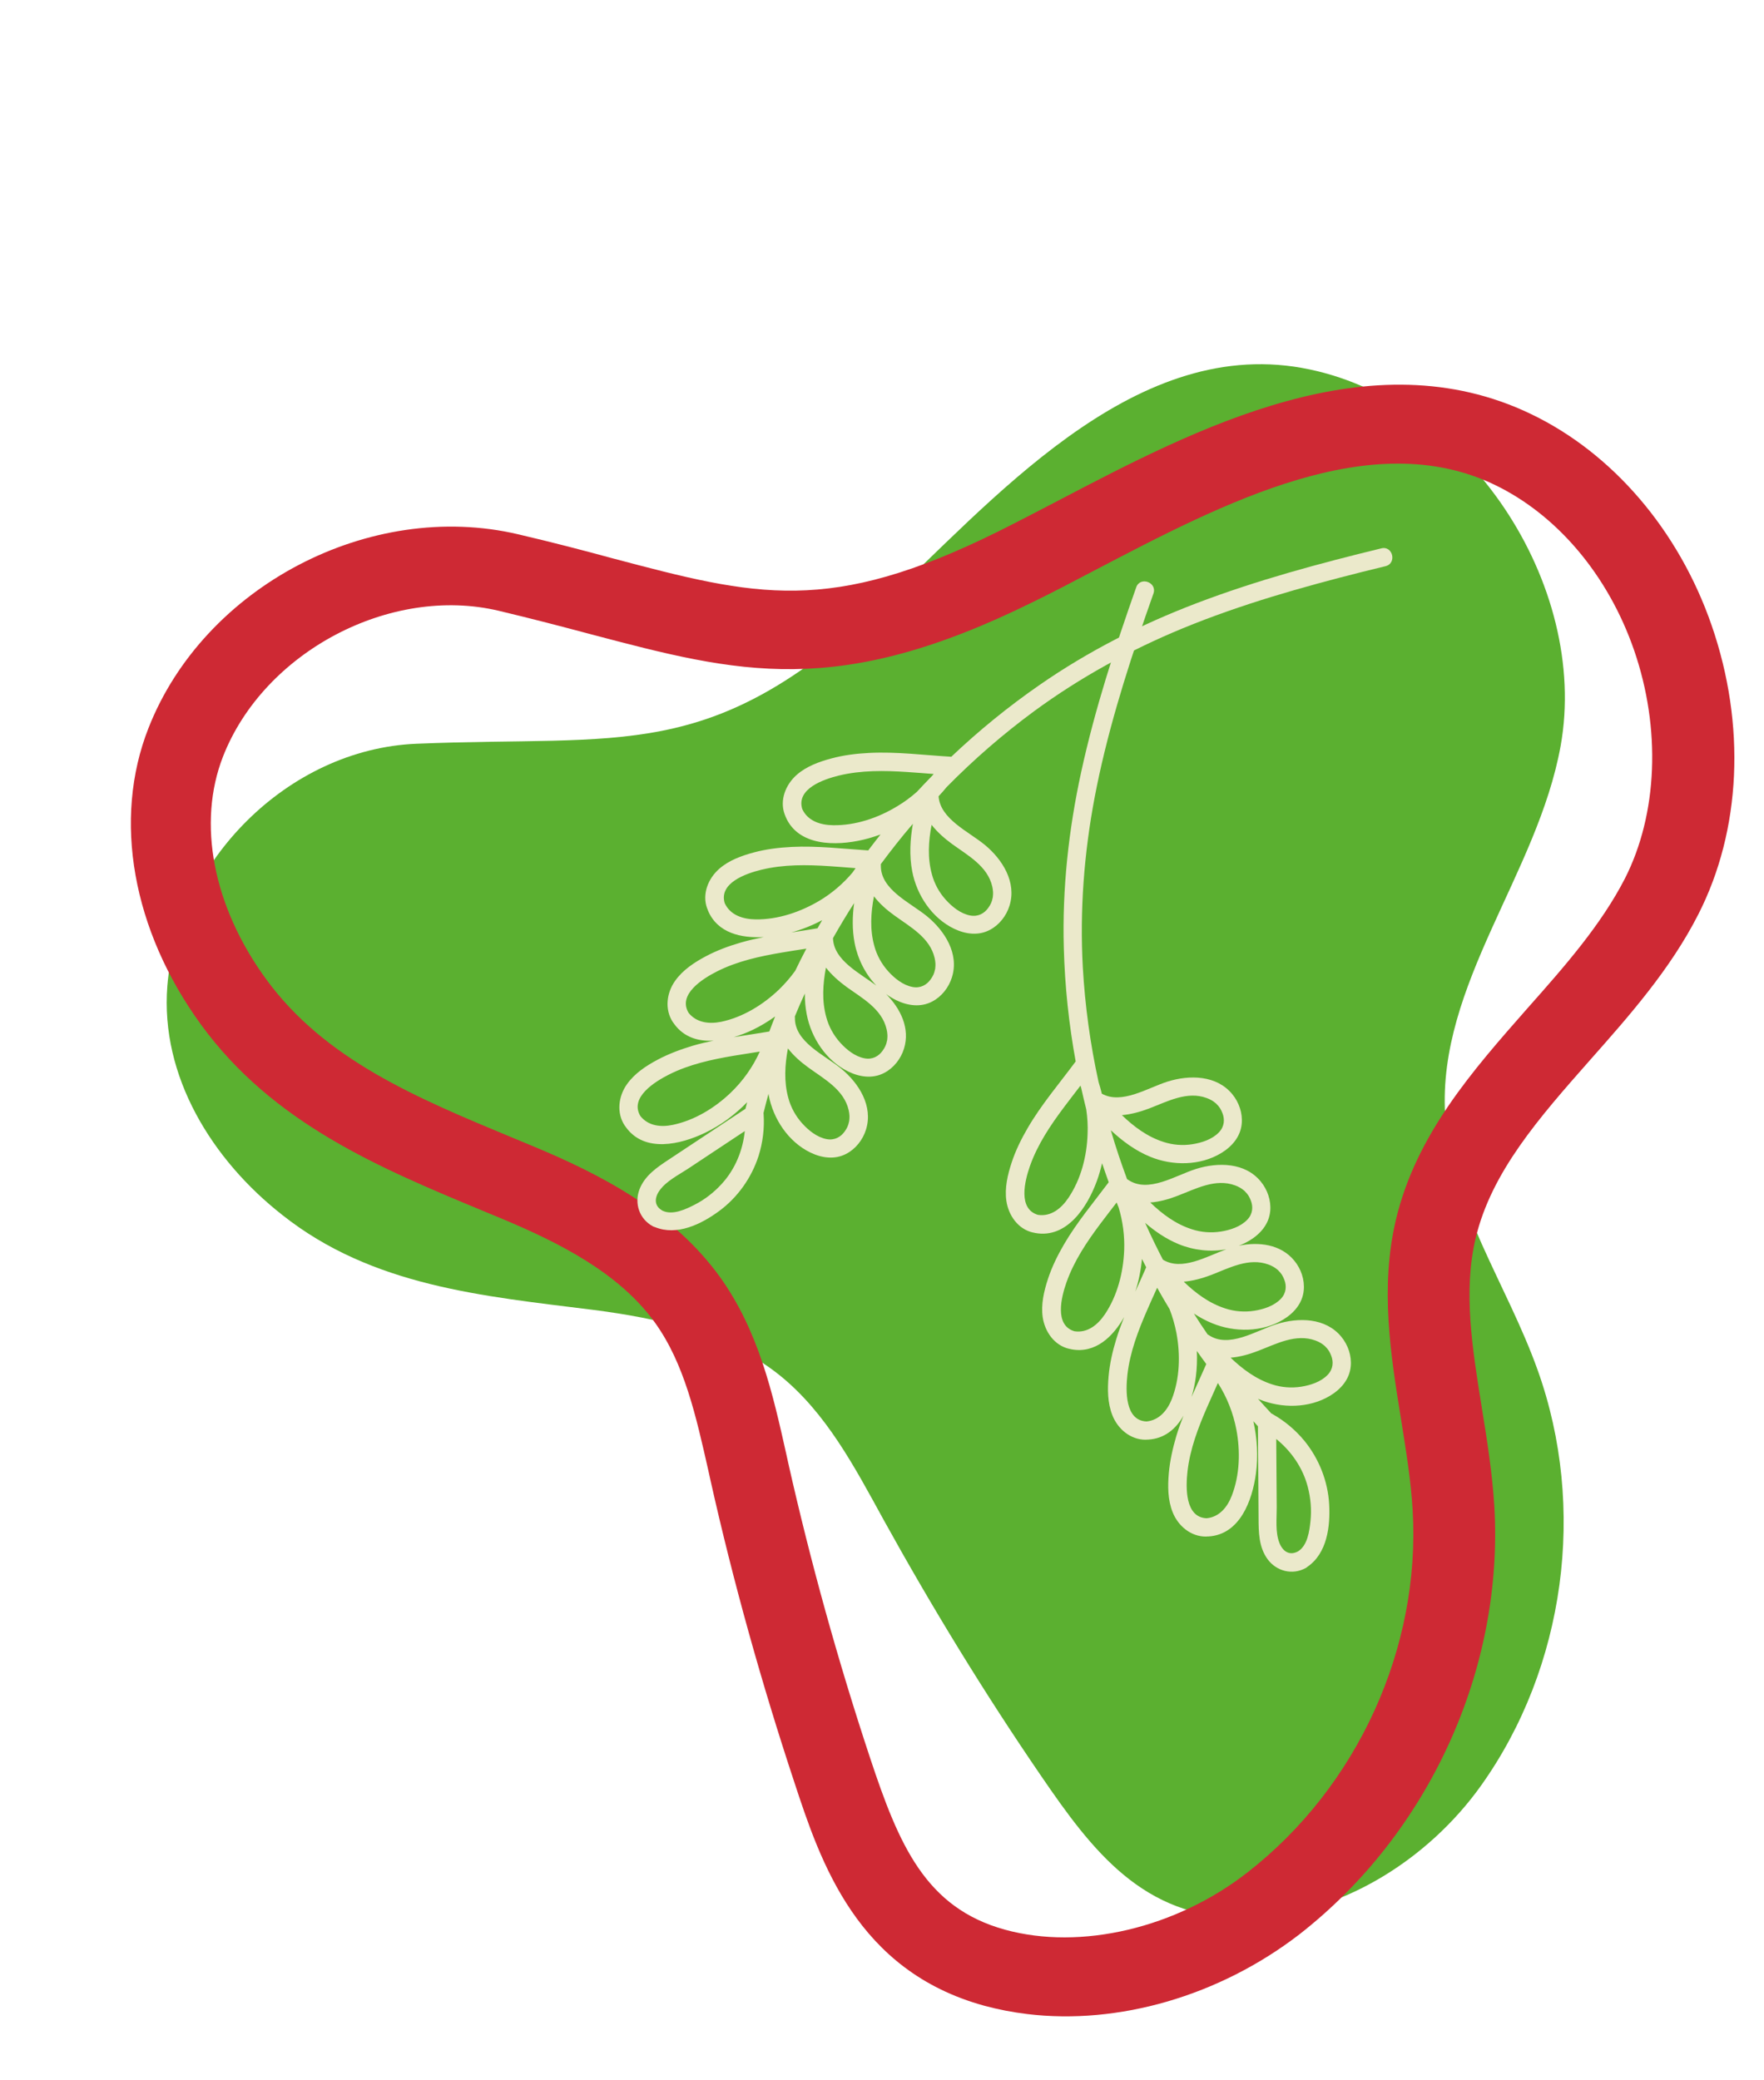
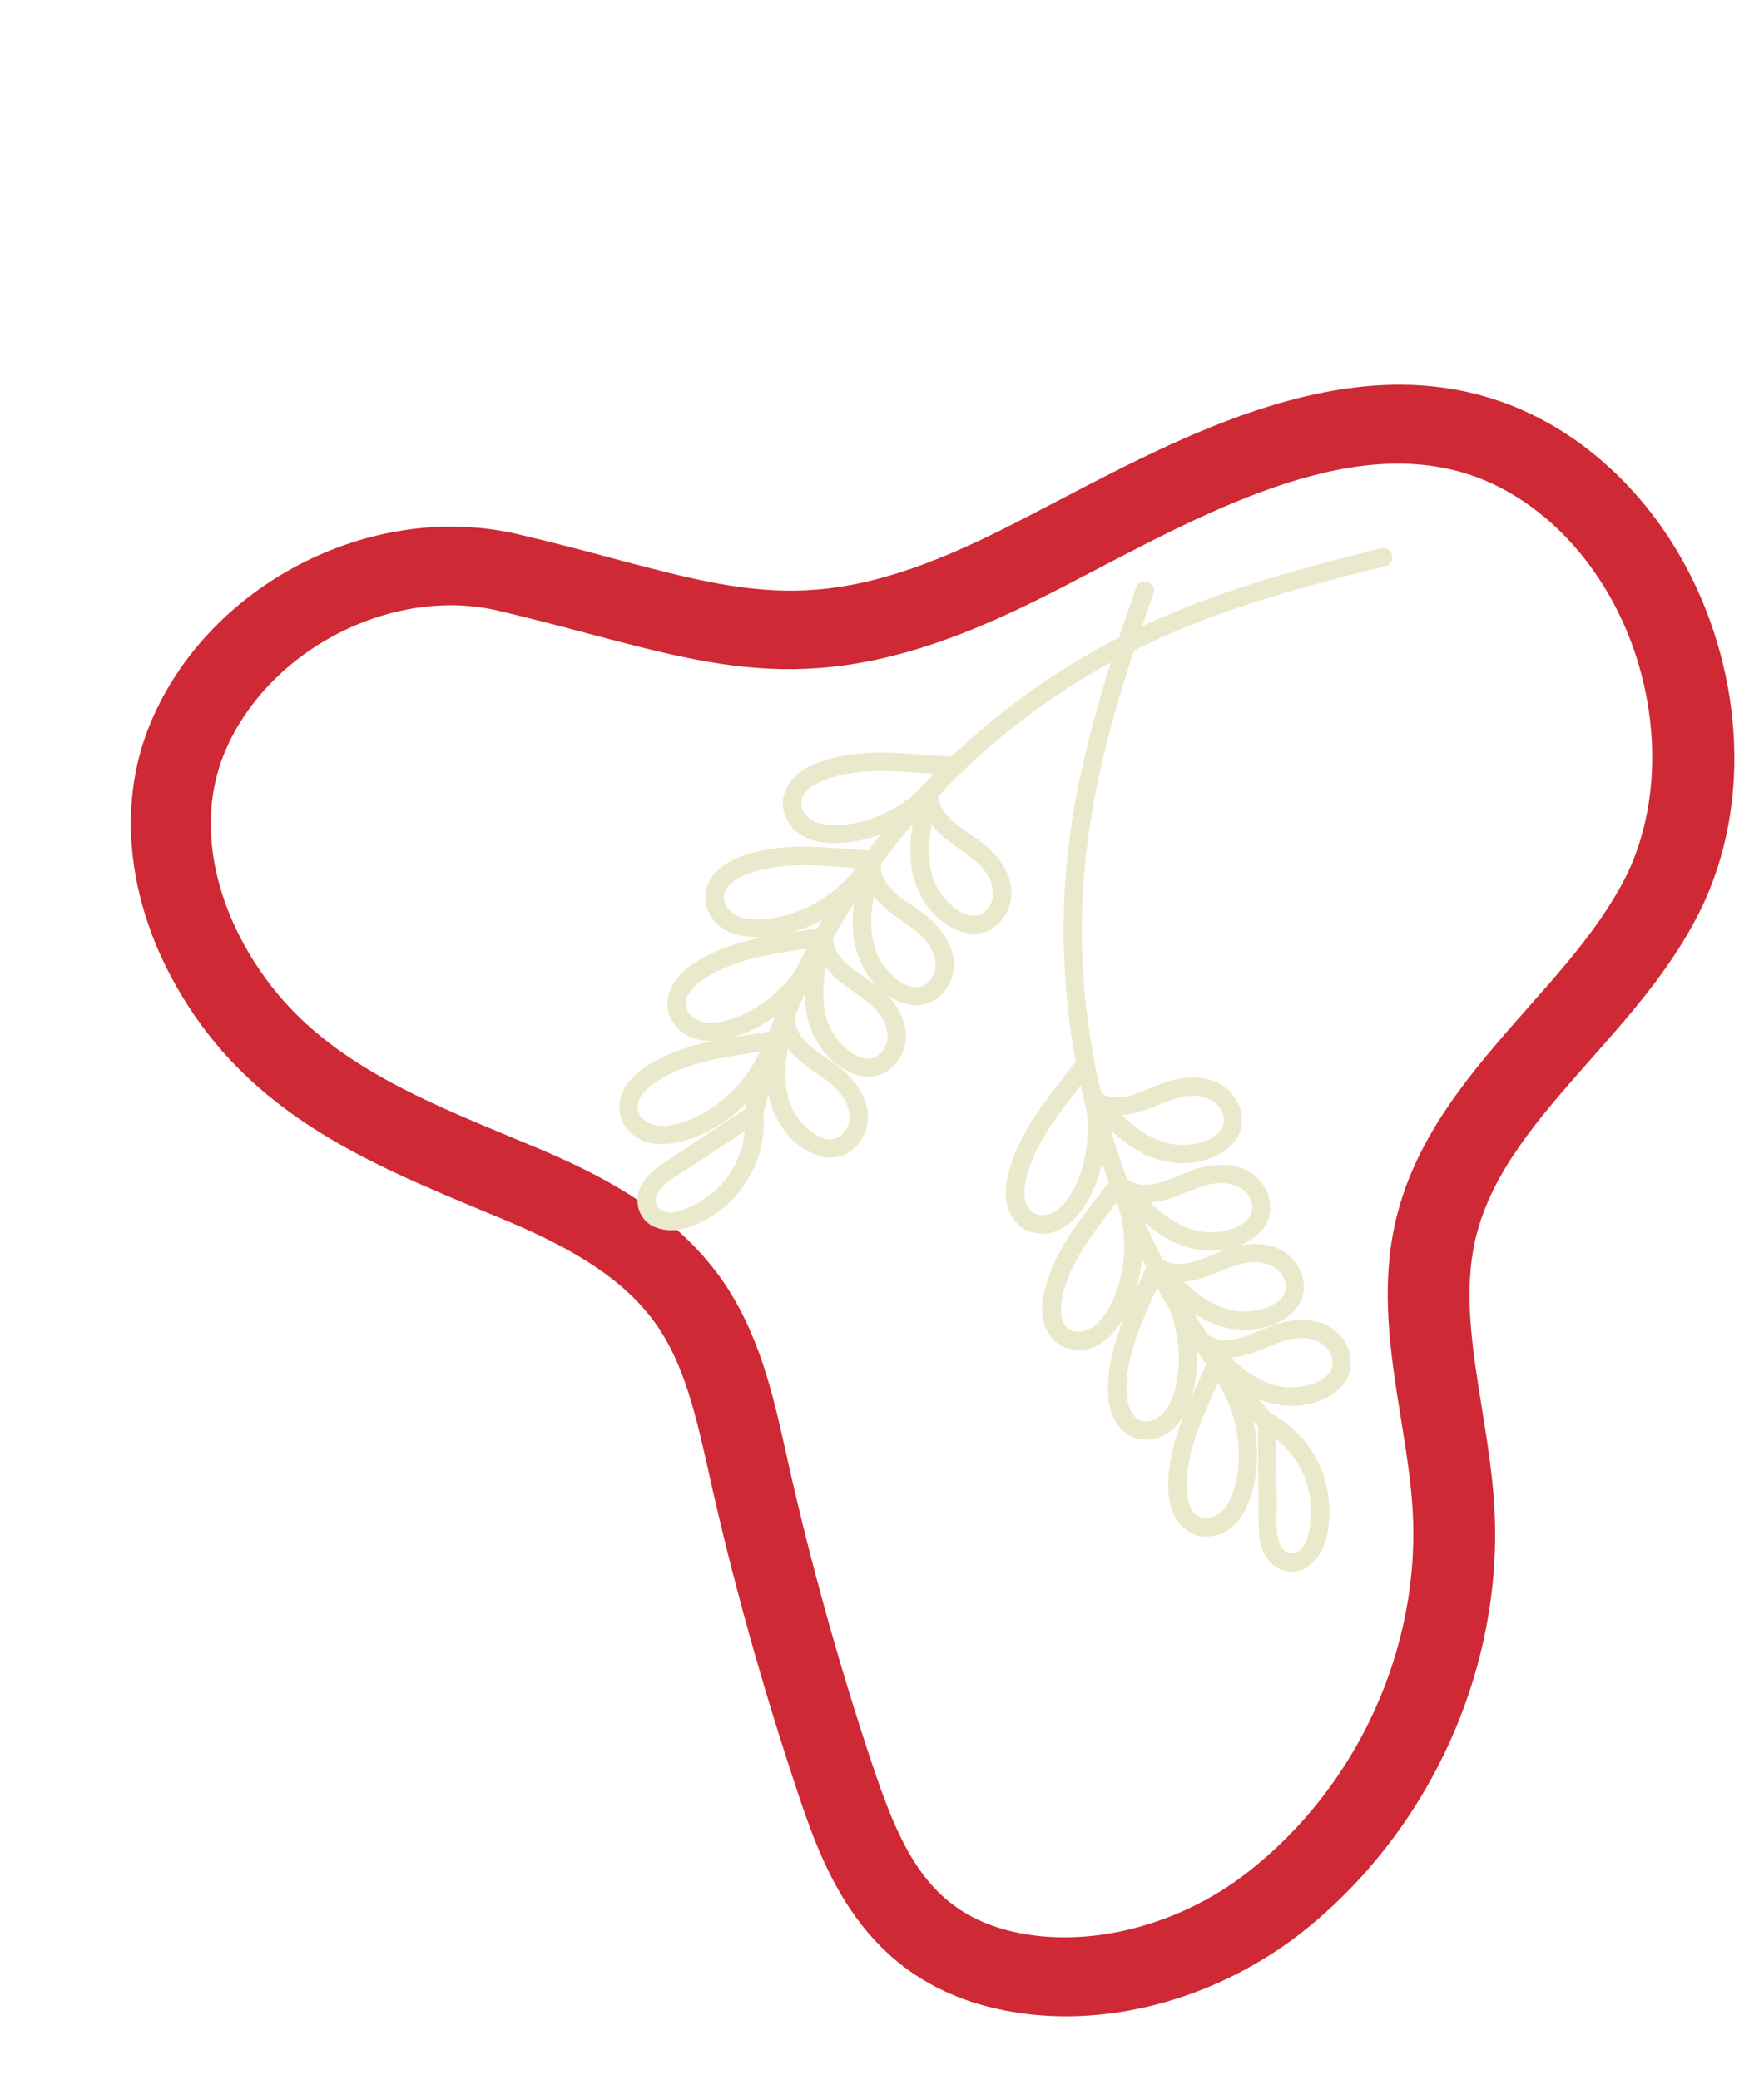
<svg xmlns="http://www.w3.org/2000/svg" width="319" height="376" viewBox="0 0 319 376" fill="none">
-   <path d="M30.263 178.239C32.077 155.972 51.892 135.429 75.319 134.459C112.886 132.89 128.26 138.06 159.002 109.653C179.062 91.08 204.373 60.975 235.428 66.513C265.375 71.86 287.449 105.859 282.222 134.861C278.041 157.962 259.981 177.993 261.332 201.493C262.252 217.861 272.536 232.192 278.058 247.668C286.984 272.548 283.046 301.451 267.854 322.78C258.252 336.27 241.974 346.625 224.933 346.714C206.766 346.801 197.511 334.579 188.26 321.048C178.015 306.085 168.555 290.607 159.788 274.757C154.587 265.284 149.407 255.37 140.932 248.582C131.462 241.018 119.043 238.31 107.058 236.783C87.285 234.297 67.346 232.565 51.054 219.654C38.405 209.739 28.969 194.629 30.263 178.239Z" fill="#5BB030" />
  <path d="M185.764 364.115C183.098 363.793 180.502 363.289 177.977 362.605C154.931 356.27 148.374 336.589 143.642 322.194C137.733 304.343 132.607 286.018 128.496 267.674L128.122 265.972C125.857 255.946 123.761 246.509 118.426 239.095C111.892 230.02 100.863 224.569 90.888 220.381L87.346 218.912C68.721 211.169 49.404 203.154 36.354 185.244C23.928 168.168 20.36 148.138 26.846 131.643C36.898 106.016 66.909 90.281 93.725 96.599C100.019 98.069 105.731 99.564 110.734 100.927C136.804 107.817 149.912 111.248 180.481 96.101C183.924 94.386 187.532 92.503 191.295 90.543C216.507 77.353 247.858 60.927 276.846 74.846C291.638 81.935 303.574 95.875 309.519 113.021C315.75 131.006 314.894 150.075 307.111 165.324C302.045 175.269 294.661 183.608 287.502 191.69C278.325 202.084 269.703 211.883 266.856 223.848C264.594 233.374 266.213 243.558 267.949 254.372C268.891 260.167 269.852 266.2 270.231 272.258C271.982 301.726 258.443 331.429 234.929 349.748C220.447 360.874 202.234 366.105 185.764 364.115ZM40.328 136.775C35.639 148.801 38.508 163.823 48.078 176.957C58.722 191.593 75.326 198.475 92.849 205.753L96.39 207.223C108.255 212.16 121.546 218.879 130.193 230.859C137.22 240.656 139.761 251.993 142.206 262.94L142.579 264.642C146.603 282.502 151.585 300.43 157.354 317.839C162.558 333.522 167.366 344.896 181.715 348.855C195.457 352.646 212.708 348.577 225.616 338.491C245.503 323 256.944 297.873 255.461 272.982C255.146 267.595 254.253 262.185 253.348 256.489C251.47 244.853 249.547 232.786 252.428 220.542C256.078 205.124 266.318 193.532 276.227 182.28C283.102 174.542 289.547 167.178 293.839 158.844C299.791 147.161 300.402 131.707 295.499 117.528C290.808 103.99 281.598 93.078 270.277 87.638C247.999 76.945 221.448 90.826 197.99 103.093C194.174 105.093 190.459 107.058 186.867 108.802C151.32 126.377 133.625 121.73 106.805 114.654C101.611 113.269 96.227 111.86 90.171 110.418C70.591 105.78 47.737 117.835 40.328 136.775Z" fill="#CE2934" />
  <path d="M118.928 191.578C116.838 192.687 114.755 194.062 113.381 196.009C111.833 198.181 111.447 201.182 112.975 203.49C113.017 203.547 113.072 203.608 113.113 203.665C113.155 203.722 113.183 203.775 113.224 203.831C116.63 208.467 123.089 206.9 127.445 204.825C130.309 203.458 132.901 201.538 135.116 199.266C135.022 199.662 134.915 200.054 134.804 200.459C130.203 203.513 125.593 206.55 120.992 209.604C118.816 211.038 116.58 212.527 115.625 215.073C114.692 217.598 115.629 220.381 118.046 221.69C118.159 221.754 118.28 221.792 118.415 221.834C122.409 223.486 126.807 221.322 130.045 218.943C133.397 216.482 135.908 212.925 137.179 208.981C137.945 206.566 138.26 203.982 138.091 201.438C138.085 201.363 138.075 201.301 138.069 201.225C138.359 200.055 138.662 198.889 138.975 197.74C138.991 197.833 138.997 197.908 139.012 198.001C139.827 202.271 142.554 206.432 146.563 208.368C148.62 209.359 150.956 209.69 153.041 208.594C154.751 207.705 156.034 206.051 156.6 204.234C157.939 199.975 155.325 195.834 152.111 193.193C149.075 190.694 143.647 188.376 143.752 183.952C143.755 183.895 143.745 183.833 143.734 183.771C144.305 182.365 144.911 180.986 145.545 179.614C145.542 180.859 145.637 182.12 145.884 183.37C146.699 187.64 149.425 191.8 153.435 193.736C155.491 194.728 157.827 195.059 159.912 193.963C161.623 193.073 162.906 191.42 163.471 189.602C164.632 185.918 162.838 182.325 160.249 179.717C160.825 180.146 161.449 180.516 162.103 180.837C164.16 181.828 166.496 182.159 168.581 181.063C170.292 180.173 171.574 178.52 172.14 176.703C173.493 172.448 170.865 168.303 167.651 165.661C164.615 163.163 159.187 160.845 159.292 156.421C159.295 156.364 159.281 156.315 159.28 156.271C159.292 156.231 159.314 156.208 159.326 156.168C161.136 153.726 163.013 151.349 164.986 149.046C165.012 149.01 165.055 148.965 165.081 148.929C164.597 151.768 164.413 154.643 164.964 157.526C165.779 161.796 168.506 165.957 172.515 167.893C174.572 168.884 176.908 169.215 178.993 168.119C180.703 167.229 181.986 165.576 182.551 163.759C183.891 159.499 181.277 155.359 178.063 152.718C175.131 150.311 170.022 148.062 169.732 143.955C170.238 143.424 170.72 142.87 171.176 142.308C176.063 137.335 181.348 132.749 186.968 128.605C195.282 122.498 204.353 117.522 213.899 113.587C224.408 109.263 235.382 106.154 246.399 103.38C247.779 103.033 249.172 102.689 250.56 102.359C252.641 101.848 251.885 98.623 249.804 99.133C238.515 101.881 227.271 104.906 216.423 109.037C206.397 112.852 196.832 117.704 188.032 123.805C182.362 127.729 177.019 132.077 172.028 136.813C171.983 136.813 171.943 136.801 171.898 136.802C167.007 136.512 162.122 135.871 157.212 136.118C154.899 136.234 152.582 136.51 150.338 137.117C148.113 137.714 145.83 138.543 144.08 140.081C142.086 141.835 140.946 144.646 141.901 147.23C141.915 147.278 141.943 147.331 141.971 147.384C141.991 147.463 142.024 147.547 142.057 147.63C144.335 153.044 151.238 152.948 156.052 151.822C157.135 151.573 158.184 151.239 159.233 150.862C158.478 151.815 157.733 152.785 157.005 153.746C152.4 153.442 147.797 152.89 143.19 153.113C140.877 153.229 138.56 153.505 136.316 154.112C134.091 154.709 131.808 155.538 130.059 157.076C128.064 158.83 126.924 161.641 127.879 164.225C127.893 164.274 127.922 164.326 127.95 164.379C127.969 164.458 128.002 164.542 128.035 164.626C129.742 168.689 134.042 169.645 138.122 169.405C136.733 169.691 135.335 170.004 133.97 170.4C131.794 171.028 129.64 171.823 127.639 172.887C125.549 173.996 123.466 175.371 122.092 177.318C120.544 179.489 120.158 182.491 121.686 184.799C121.728 184.856 121.783 184.917 121.824 184.974C121.866 185.031 121.894 185.083 121.935 185.14C123.721 187.572 126.347 188.301 129.06 188.133C127.781 188.395 126.521 188.692 125.254 189.06C123.083 189.719 120.929 190.515 118.928 191.578ZM121.662 203.363C119.495 203.818 117.241 203.557 115.814 201.779C113.774 198.403 118.451 195.534 121.009 194.248C124.669 192.411 128.727 191.533 132.735 190.859C134.294 190.597 135.846 190.361 137.401 190.112C136.157 192.877 134.364 195.412 132.15 197.538C129.286 200.282 125.613 202.54 121.662 203.363ZM130.548 213.999C129.134 215.552 127.49 216.844 125.612 217.799C124.011 218.62 121.637 219.743 119.833 218.889C118.226 218.022 118.343 216.505 119.299 215.19C120.518 213.503 122.702 212.423 124.394 211.307C127.821 209.032 131.262 206.76 134.69 204.484C134.324 207.991 132.95 211.36 130.548 213.999ZM146.21 193.014C149.068 195.09 152.626 197.003 153.472 200.696C153.552 201.058 153.599 201.336 153.616 201.708C153.625 201.916 153.621 202.12 153.599 202.333C153.601 202.422 153.585 202.519 153.574 202.604C153.566 202.63 153.575 202.648 153.571 202.661C153.567 202.675 153.562 202.688 153.554 202.715C153.39 203.529 153.189 203.935 152.74 204.572C152.057 205.533 150.93 206.208 149.492 205.937C147.759 205.617 146.214 204.36 145.07 203.095C143.884 201.774 143.014 200.199 142.556 198.488C141.744 195.538 141.934 192.504 142.487 189.539C143.507 190.868 144.845 192.032 146.21 193.014ZM160.336 186.091C160.416 186.453 160.462 186.732 160.479 187.103C160.488 187.311 160.484 187.515 160.462 187.728C160.451 187.813 160.449 187.915 160.437 187.999C160.429 188.026 160.438 188.043 160.434 188.057C160.43 188.07 160.426 188.083 160.417 188.11C160.253 188.924 160.053 189.331 159.603 189.968C158.92 190.928 157.794 191.604 156.356 191.332C154.622 191.013 153.077 189.755 151.933 188.491C150.748 187.169 149.878 185.594 149.42 183.883C148.608 180.934 148.798 177.9 149.364 174.939C150.411 176.276 151.736 177.436 153.096 178.431C155.935 180.472 159.503 182.402 160.336 186.091ZM150.639 169.604C151.853 167.461 153.116 165.347 154.456 163.272C154.14 165.666 154.088 168.068 154.549 170.483C155.09 173.305 156.46 176.076 158.479 178.185C155.452 175.895 150.748 173.625 150.639 169.604ZM161.756 165.513C164.613 167.589 168.171 169.502 169.018 173.196C169.098 173.558 169.144 173.836 169.161 174.208C169.17 174.416 169.166 174.62 169.144 174.833C169.133 174.917 169.131 175.019 169.119 175.103C169.111 175.13 169.12 175.148 169.116 175.161C169.112 175.175 169.108 175.188 169.099 175.215C168.935 176.028 168.735 176.435 168.285 177.072C167.602 178.032 166.476 178.708 165.038 178.436C163.304 178.117 161.759 176.86 160.615 175.595C159.43 174.274 158.56 172.698 158.102 170.988C157.29 168.038 157.48 165.004 158.046 162.043C159.053 163.368 160.377 164.528 161.756 165.513ZM172.176 152.587C175.034 154.663 178.592 156.576 179.439 160.269C179.518 160.631 179.565 160.91 179.582 161.281C179.592 161.489 179.587 161.693 179.565 161.906C179.554 161.991 179.552 162.093 179.54 162.177C179.532 162.204 179.541 162.221 179.537 162.235C179.533 162.248 179.529 162.261 179.52 162.288C179.356 163.102 179.155 163.509 178.706 164.146C178.023 165.106 176.897 165.782 175.459 165.51C173.725 165.191 172.18 163.933 171.036 162.669C169.837 161.343 168.981 159.772 168.523 158.061C167.711 155.111 167.901 152.078 168.467 149.117C169.491 150.432 170.816 151.592 172.176 152.587ZM150.648 149.189C148.368 149.154 146.077 148.441 145.073 146.252C143.977 142.599 148.912 140.894 151.68 140.216C155.726 139.232 159.934 139.295 164.075 139.572C165.67 139.672 167.252 139.812 168.843 139.926C168.765 140.034 168.673 140.137 168.582 140.241C167.649 141.196 166.726 142.17 165.816 143.147C164.714 144.124 163.521 145.013 162.235 145.771C158.808 147.857 154.722 149.254 150.648 149.189ZM131.056 163.278C129.96 159.625 134.895 157.921 137.663 157.243C141.709 156.258 145.917 156.321 150.058 156.598C151.608 156.699 153.163 156.831 154.723 156.95C154.537 157.214 154.347 157.492 154.161 157.757C152.48 159.741 150.481 161.464 148.228 162.815C144.782 164.865 140.71 166.267 136.631 166.215C134.338 166.176 132.051 165.45 131.056 163.278ZM148.678 166.356C148.395 166.839 148.107 167.336 147.837 167.824C146.26 168.096 144.678 168.336 143.095 168.577C145.019 168.047 146.907 167.3 148.678 166.356ZM124.53 183.118C122.491 179.743 127.167 176.873 129.725 175.588C133.386 173.751 137.443 172.873 141.451 172.199C142.904 171.948 144.362 171.727 145.82 171.506C145.127 172.83 144.452 174.144 143.81 175.498C142.945 176.71 141.958 177.839 140.876 178.895C137.994 181.648 134.334 183.911 130.383 184.734C128.225 185.162 125.971 184.9 124.53 183.118ZM136.161 186.165C137.569 185.488 138.902 184.672 140.175 183.763C139.82 184.664 139.448 185.575 139.121 186.484C136.984 186.846 134.832 187.158 132.685 187.502C133.904 187.148 135.102 186.671 136.161 186.165Z" fill="#EBE9CB" />
  <path d="M211.371 266.297C211.159 268.652 211.172 271.148 212.051 273.363C213.024 275.846 215.327 277.811 218.095 277.791C218.165 277.788 218.246 277.775 218.317 277.772C218.387 277.768 218.446 277.773 218.517 277.77C224.261 277.451 226.478 271.185 227.12 266.403C227.541 263.258 227.35 260.038 226.657 256.941C226.937 257.236 227.207 257.54 227.485 257.854C227.529 263.377 227.553 268.897 227.596 274.419C227.608 277.025 227.632 279.711 229.243 281.903C230.847 284.063 233.691 284.799 236.107 283.491C236.223 283.432 236.321 283.351 236.43 283.261C239.996 280.819 240.587 275.953 240.364 271.941C240.136 267.789 238.528 263.742 235.92 260.523C234.316 258.562 232.325 256.885 230.101 255.636C230.035 255.6 229.978 255.575 229.911 255.539C229.09 254.657 228.279 253.765 227.488 252.875C227.574 252.913 227.641 252.949 227.727 252.987C231.748 254.637 236.723 254.628 240.535 252.328C242.489 251.148 244.043 249.372 244.265 247.027C244.454 245.109 243.771 243.131 242.558 241.664C239.723 238.215 234.826 238.141 230.858 239.389C227.107 240.567 222.199 243.845 218.552 241.34C218.505 241.306 218.448 241.281 218.39 241.256C217.525 240.01 216.701 238.748 215.898 237.468C216.939 238.151 218.048 238.76 219.229 239.236C223.25 240.887 228.224 240.877 232.037 238.578C233.991 237.397 235.545 235.622 235.767 233.277C235.956 231.358 235.273 229.38 234.06 227.913C231.608 224.928 227.619 224.467 224.02 225.21C224.694 224.961 225.345 224.641 225.971 224.268C227.925 223.088 229.479 221.312 229.701 218.967C229.89 217.049 229.207 215.071 227.994 213.604C225.17 210.146 220.263 210.081 216.294 211.329C212.543 212.507 207.635 215.785 203.988 213.28C203.941 213.246 203.893 213.232 203.855 213.208C203.828 213.176 203.821 213.145 203.794 213.113C202.738 210.263 201.773 207.392 200.922 204.481C200.906 204.44 200.893 204.379 200.877 204.337C202.99 206.295 205.296 208.02 208.013 209.134C212.034 210.784 217.008 210.775 220.821 208.475C222.775 207.295 224.329 205.519 224.55 203.174C224.74 201.256 224.057 199.278 222.843 197.811C220.008 194.362 215.112 194.288 211.144 195.536C207.526 196.676 202.85 199.726 199.253 197.724C199.084 197.011 198.884 196.304 198.663 195.615C197.169 188.804 196.216 181.873 195.816 174.901C195.246 164.602 196.036 154.285 197.957 144.141C200.079 132.976 203.472 122.087 207.171 111.345C207.633 109.999 208.106 108.645 208.589 107.302C209.298 105.28 206.184 104.151 205.475 106.172C201.606 117.128 197.995 128.198 195.526 139.54C193.242 150.021 192.078 160.683 192.379 171.387C192.566 178.28 193.287 185.131 194.526 191.898C194.502 191.936 194.47 191.963 194.446 192.001C191.53 195.939 188.324 199.68 185.847 203.927C184.681 205.927 183.645 208.019 182.927 210.229C182.212 212.419 181.658 214.784 181.99 217.09C182.369 219.718 184.1 222.21 186.786 222.822C186.835 222.836 186.894 222.842 186.953 222.847C187.031 222.874 187.119 222.892 187.207 222.91C192.985 223.961 196.678 218.128 198.365 213.48C198.748 212.437 199.043 211.376 199.299 210.292C199.685 211.444 200.09 212.599 200.497 213.733C197.726 217.424 194.748 220.977 192.417 224.957C191.251 226.957 190.215 229.049 189.498 231.259C188.782 233.45 188.229 235.815 188.56 238.12C188.939 240.749 190.67 243.24 193.356 243.852C193.405 243.867 193.464 243.872 193.524 243.877C193.601 243.904 193.689 243.922 193.777 243.94C198.113 244.731 201.263 241.653 203.292 238.105C202.772 239.425 202.27 240.766 201.856 242.126C201.193 244.291 200.682 246.53 200.479 248.787C200.266 251.143 200.279 253.639 201.159 255.854C202.132 258.337 204.434 260.301 207.202 260.282C207.272 260.278 207.354 260.266 207.424 260.262C207.494 260.258 207.554 260.264 207.624 260.26C210.636 260.093 212.682 258.292 214.024 255.929C213.544 257.143 213.105 258.361 212.72 259.623C212.085 261.801 211.575 264.04 211.371 266.297ZM222.736 270.447C221.933 272.51 220.482 274.255 218.213 274.479C214.271 274.342 214.424 268.858 214.745 266.013C215.207 261.943 216.689 258.066 218.315 254.341C218.948 252.892 219.598 251.464 220.24 250.025C221.875 252.577 223.018 255.465 223.589 258.48C224.322 262.378 224.206 266.689 222.736 270.447ZM236.499 268.818C237.027 270.851 237.21 272.934 236.983 275.028C236.797 276.818 236.44 279.42 234.739 280.464C233.134 281.336 231.928 280.409 231.349 278.89C230.602 276.946 230.891 274.528 230.882 272.501C230.849 268.387 230.827 264.264 230.794 260.149C233.53 262.372 235.602 265.364 236.499 268.818ZM227.483 244.233C230.784 242.975 234.33 241.04 237.886 242.35C238.232 242.481 238.491 242.594 238.812 242.782C238.991 242.888 239.16 243.003 239.326 243.138C239.401 243.185 239.475 243.251 239.539 243.307C239.557 243.329 239.577 243.331 239.586 243.341C239.595 243.352 239.603 243.363 239.621 243.384C240.213 243.967 240.444 244.357 240.732 245.081C241.163 246.178 241.113 247.491 240.1 248.547C238.885 249.824 236.987 250.431 235.303 250.698C233.549 250.968 231.754 250.836 230.071 250.285C227.157 249.353 224.72 247.536 222.539 245.453C224.21 245.324 225.915 244.84 227.483 244.233ZM229.406 228.62C229.752 228.751 230.011 228.865 230.332 229.053C230.511 229.159 230.679 229.274 230.846 229.409C230.91 229.465 230.994 229.522 231.059 229.578C231.077 229.6 231.096 229.601 231.105 229.612C231.114 229.623 231.123 229.634 231.141 229.655C231.733 230.238 231.964 230.628 232.252 231.352C232.683 232.449 232.633 233.762 231.62 234.818C230.405 236.095 228.507 236.702 226.823 236.969C225.069 237.239 223.274 237.107 221.591 236.556C218.677 235.624 216.24 233.807 214.07 231.715C215.762 231.568 217.457 231.093 219.034 230.497C222.294 229.235 225.861 227.302 229.406 228.62ZM210.299 227.731C209.167 225.544 208.088 223.33 207.082 221.074C208.914 222.647 210.897 224.003 213.172 224.937C215.831 226.026 218.9 226.393 221.77 225.855C218.197 227.138 213.726 229.837 210.299 227.731ZM212.948 216.186C216.248 214.927 219.795 212.993 223.351 214.302C223.697 214.433 223.956 214.546 224.277 214.735C224.456 214.841 224.624 214.956 224.791 215.091C224.855 215.147 224.939 215.204 225.004 215.26C225.022 215.281 225.041 215.283 225.05 215.294C225.059 215.305 225.068 215.316 225.086 215.337C225.678 215.92 225.909 216.31 226.197 217.034C226.628 218.131 226.578 219.444 225.564 220.5C224.35 221.777 222.452 222.384 220.768 222.651C219.014 222.921 217.219 222.789 215.536 222.237C212.622 221.305 210.185 219.488 208.015 217.396C209.675 217.277 211.369 216.801 212.948 216.186ZM207.818 200.395C211.118 199.136 214.664 197.202 218.22 198.511C218.567 198.642 218.825 198.755 219.146 198.944C219.325 199.05 219.494 199.165 219.66 199.3C219.725 199.355 219.809 199.413 219.873 199.469C219.891 199.49 219.911 199.492 219.92 199.503C219.929 199.514 219.938 199.524 219.955 199.546C220.547 200.128 220.778 200.518 221.066 201.243C221.497 202.34 221.447 203.652 220.434 204.708C219.219 205.986 217.322 206.592 215.637 206.859C213.872 207.139 212.089 206.997 210.405 206.446C207.491 205.514 205.054 203.697 202.884 201.605C204.546 201.466 206.241 200.99 207.818 200.395ZM193.207 216.567C191.931 218.457 190.083 219.986 187.701 219.631C184.042 218.552 185.312 213.488 186.257 210.799C187.643 206.873 189.996 203.384 192.49 200.067C193.446 198.786 194.428 197.538 195.393 196.268C195.44 196.392 195.477 196.525 195.514 196.658C195.804 197.961 196.115 199.267 196.436 200.563C196.652 202.02 196.745 203.505 196.677 204.996C196.551 209.006 195.488 213.191 193.207 216.567ZM194.3 240.675C190.641 239.595 191.911 234.531 192.856 231.843C194.242 227.916 196.594 224.427 199.089 221.11C200.021 219.867 200.982 218.637 201.933 217.395C202.053 217.696 202.182 218.007 202.302 218.307C203.045 220.799 203.396 223.415 203.296 226.041C203.13 230.047 202.078 234.223 199.806 237.61C198.519 239.509 196.662 241.028 194.3 240.675ZM206.507 227.598C206.757 228.1 207.016 228.612 207.277 229.105C206.643 230.574 205.979 232.031 205.316 233.488C205.923 231.587 206.33 229.598 206.507 227.598ZM207.349 256.982C203.407 256.845 203.56 251.361 203.881 248.516C204.343 244.446 205.825 240.569 207.451 236.844C208.035 235.49 208.646 234.148 209.258 232.806C209.988 234.11 210.72 235.393 211.503 236.671C212.045 238.058 212.452 239.501 212.744 240.985C213.476 244.903 213.37 249.204 211.9 252.963C211.079 255.004 209.629 256.749 207.349 256.982ZM216.256 248.906C216.459 247.358 216.503 245.795 216.438 244.233C216.999 245.022 217.558 245.831 218.141 246.602C217.276 248.589 216.362 250.562 215.477 252.548C215.846 251.334 216.101 250.07 216.256 248.906Z" fill="#EBE9CB" />
</svg>